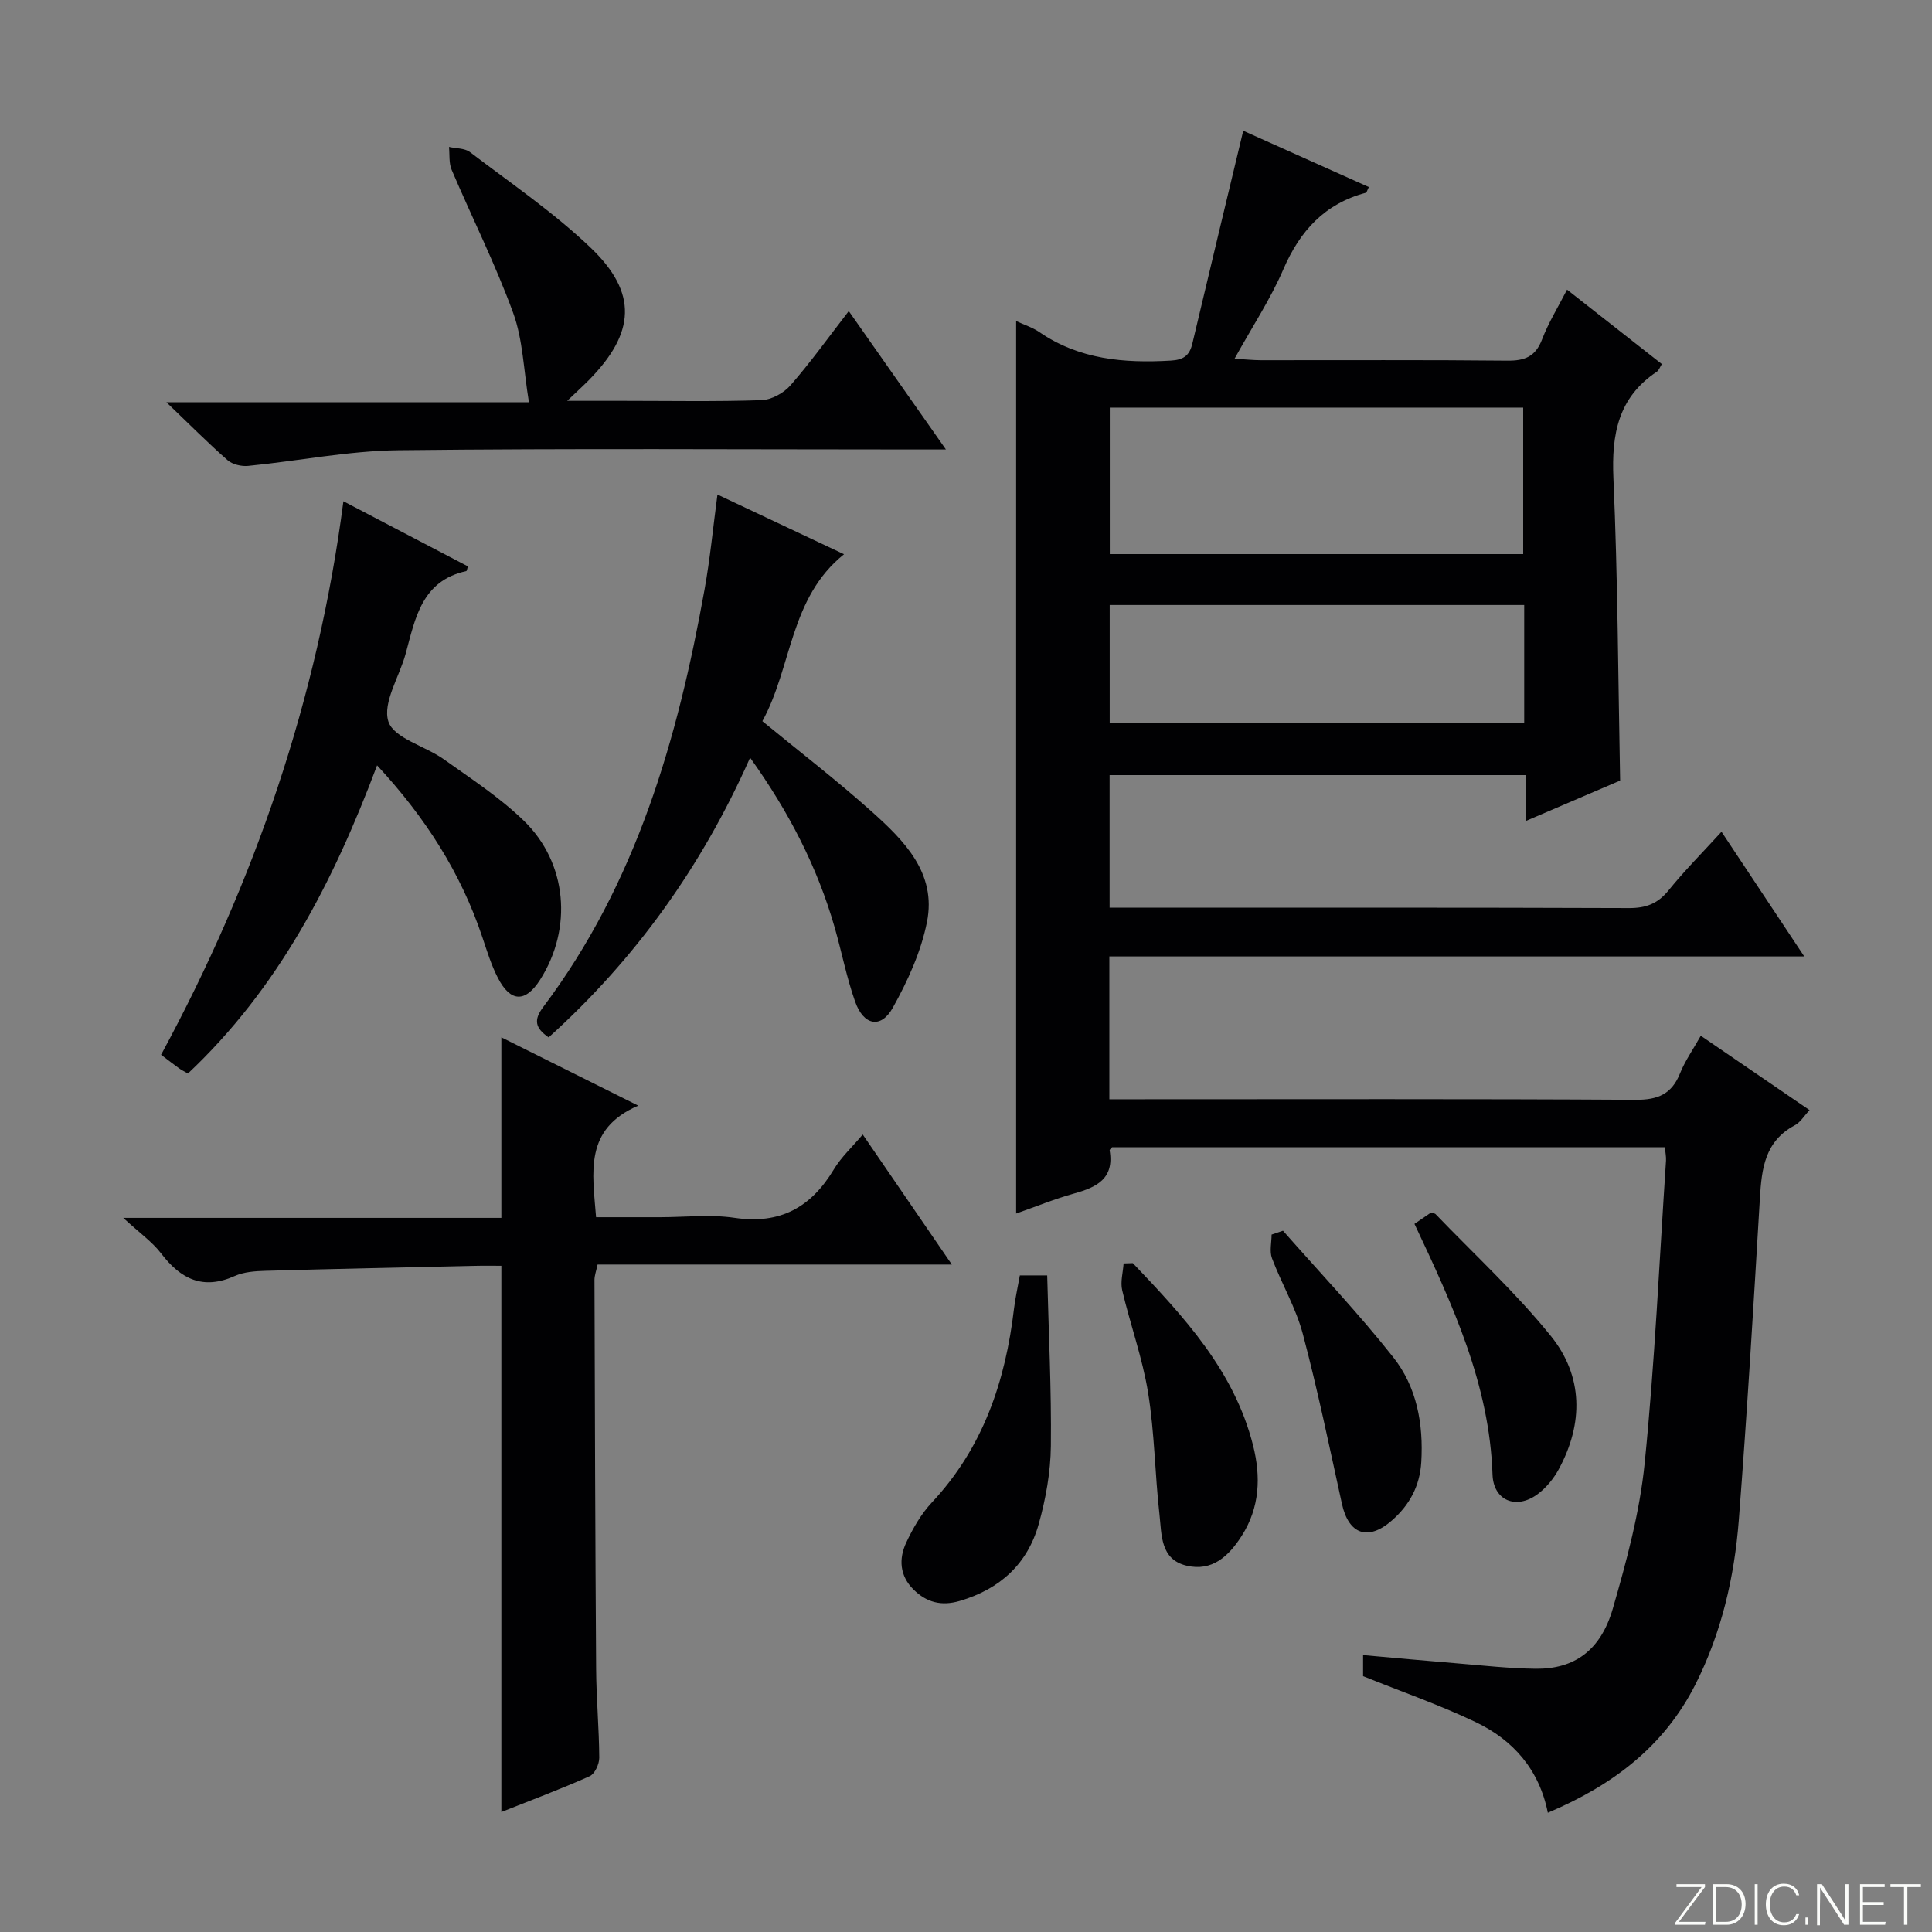
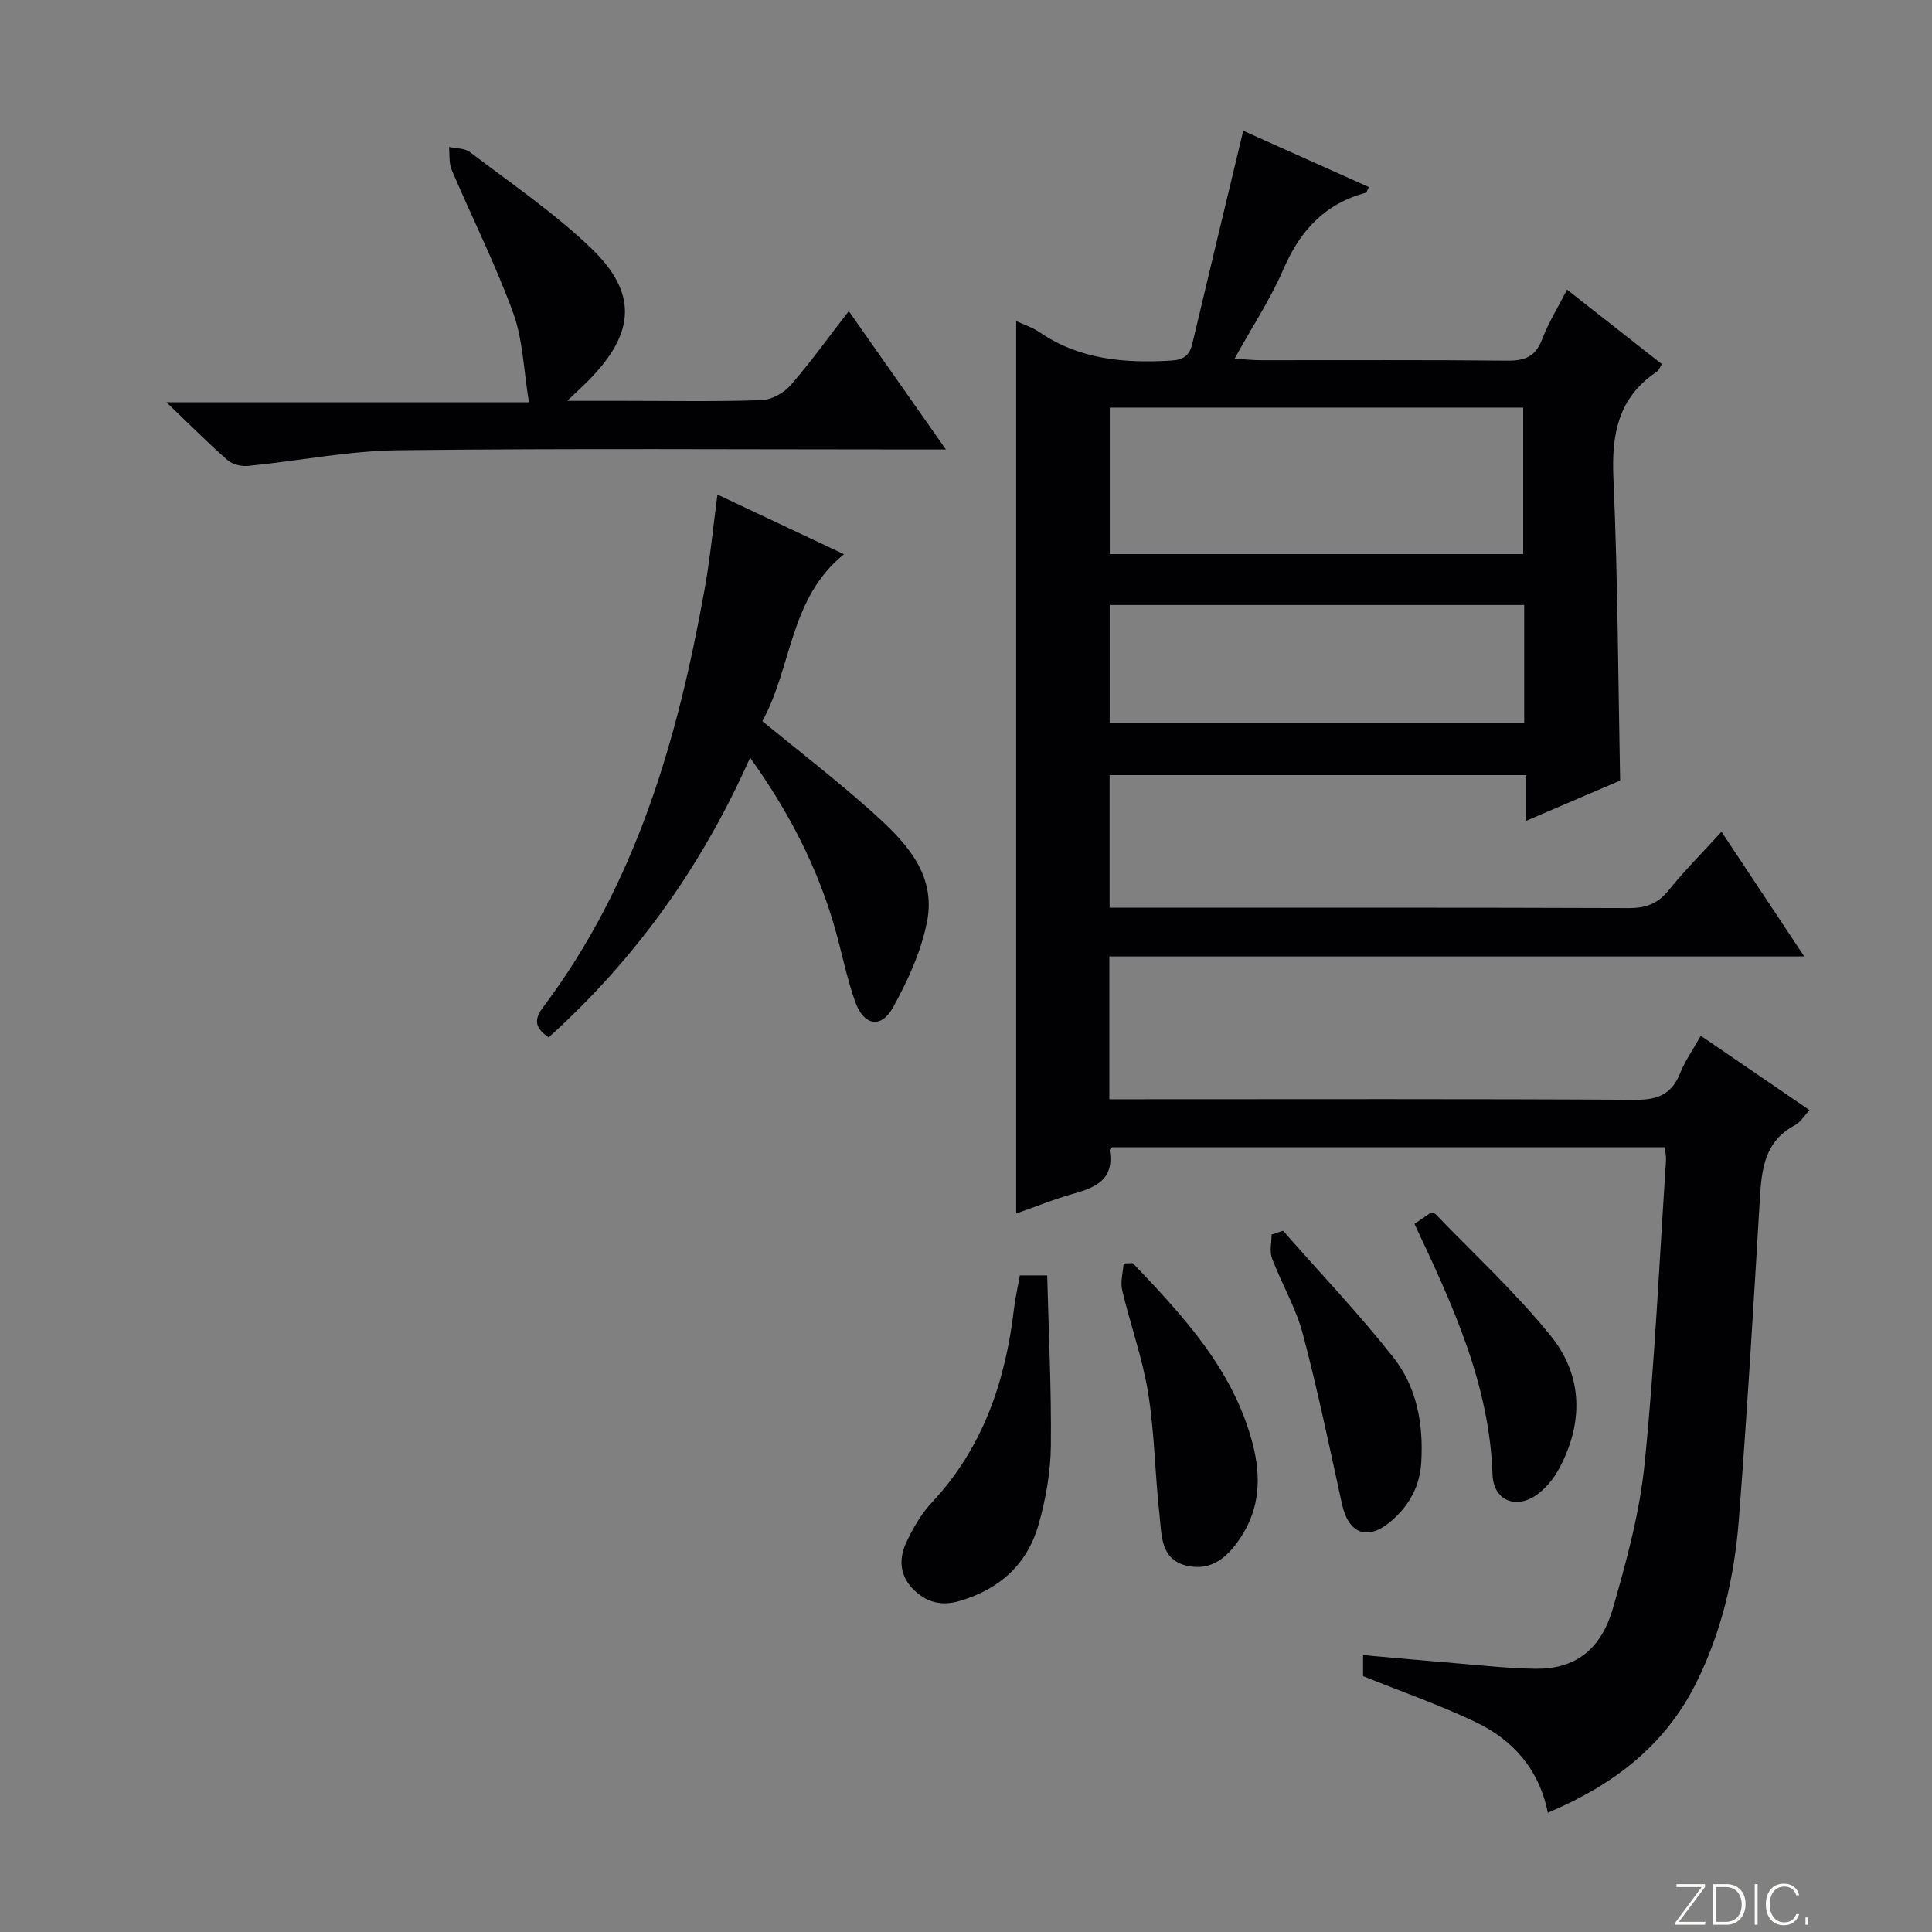
<svg xmlns="http://www.w3.org/2000/svg" enable-background="new 0 0 400 400" viewBox="0 0 400 400">
  <rect x="0" y="0" width="400" height="400" fill="#808080" stroke="none" />
  <path d="m346.9 398 5.4-7.3h-5.2v-.6h5.9v.6l-5.4 7.2h5.5l-.1.6h-6.2v-.5z" fill="#fbfcfa" />
  <path d="m354.7 390.1h2.8c2.3 0 3.9 1.6 3.9 4.1s-1.6 4.3-3.9 4.3h-2.8zm.6 7.8h2c2.2 0 3.3-1.6 3.3-3.6 0-1.8-1-3.6-3.3-3.6h-2z" fill="#fbfcfa" />
  <path d="m363.9 390.1v8.4h-.6v-8.4z" fill="#fbfcfa" />
  <path d="m372.5 396.3c-.4 1.3-1.4 2.3-3.2 2.3-2.4 0-3.7-1.9-3.7-4.3 0-2.3 1.2-4.3 3.7-4.3 1.8 0 2.9 1 3.2 2.4h-.6c-.4-1.1-1.1-1.8-2.5-1.8-2.1 0-3 1.9-3 3.7s.9 3.7 3 3.7c1.4 0 2.1-.7 2.5-1.7z" fill="#fbfcfa" />
  <path d="m373.8 398.5v-1.5h.6v1.5z" fill="#fbfcfa" />
-   <path d="m376.2 398.5v-8.4h1c1.3 2 4.4 6.7 4.9 7.6-.1-1.2-.1-2.4-.1-3.8v-3.8h.7v8.4h-.9c-1.2-1.9-4.4-6.8-5-7.7.1 1.1 0 2.3 0 3.9v3.9h-.6z" fill="#fbfcfa" />
-   <path d="m390 394.4h-4.3v3.5h4.7l-.1.6h-5.2v-8.4h5.1v.6h-4.5v3.1h4.3v.7z" fill="#fbfcfa" />
-   <path d="m394.2 390.7h-2.8v-.6h6.3v.6h-2.8v7.8h-.7z" fill="#fbfcfa" />
  <g fill="#010103">
    <path d="m356.42 172.21c5.84 8.8 11.22 16.9 17.13 25.81-48.54 0-96.07 0-143.87 0v29.57h5.97c34.33 0 68.65-.1 102.98.11 4.62.03 7.48-1.17 9.21-5.49 1.03-2.57 2.67-4.89 4.29-7.77 7.63 5.22 14.85 10.16 22.52 15.4-1.12 1.18-1.89 2.52-3.06 3.14-6.19 3.29-6.86 8.96-7.22 15.09-1.32 22.24-2.65 44.48-4.37 66.68-.92 11.81-3.58 23.31-8.99 34.01-6.49 12.83-17.13 20.88-30.55 26.55-1.77-8.91-7.16-15.05-14.91-18.75-7.44-3.56-15.28-6.28-23.34-9.53 0-.79 0-2.23 0-4.36 6.57.58 12.95 1.18 19.34 1.7 5.46.45 10.92 1.07 16.39 1.13 7.98.09 13.46-3.76 15.98-12.47 2.85-9.85 5.57-19.93 6.59-30.09 2.1-20.82 3.03-41.75 4.42-62.64.05-.8-.13-1.62-.24-2.78-38.21 0-76.29 0-114.44 0-.13.16-.54.46-.51.68.99 5.83-2.69 7.61-7.35 8.9-3.97 1.1-7.8 2.67-12.01 4.15 0-61.69 0-122.98 0-184.78 1.64.77 3.38 1.31 4.81 2.29 8.28 5.68 17.54 6.46 27.19 5.9 2.66-.15 3.89-1.03 4.48-3.51 3.43-14.5 6.92-28.98 10.54-44.08 8.09 3.63 17.02 7.63 26.01 11.66-.37.71-.45 1.13-.63 1.18-8.5 2.26-13.63 7.87-17.07 15.84-2.67 6.19-6.45 11.9-10.11 18.52 2.3.13 3.88.31 5.46.31 17 .02 33.99-.09 50.99.09 3.62.04 5.84-.81 7.21-4.38 1.34-3.5 3.35-6.75 5.18-10.32 6.63 5.2 13.03 10.23 19.63 15.41-.39.6-.6 1.29-1.07 1.6-7.99 5.34-9.36 12.94-8.96 22.03.91 20.6.97 41.23 1.39 62.6-5.9 2.53-12.37 5.3-19.44 8.33 0-3.49 0-6.26 0-9.46-28.91 0-57.43 0-86.26 0v27.45h5.56c33.99 0 67.98-.05 101.98.08 3.48.01 5.91-.89 8.13-3.6 3.32-4.11 7.07-7.88 11.02-12.2zm-126.65-57.49h85.59c0-10.29 0-20.29 0-30.33-28.72 0-56.97 0-85.59 0zm85.8 10.54c-28.89 0-57.18 0-85.82 0v24.45h85.82c0-8.2 0-16.11 0-24.45z" />
-     <path d="m103.8 375.16c0-37.86 0-75.11 0-113.09-1.57 0-3.49-.04-5.41.01-14.47.32-28.95.62-43.42 1.03-2.14.06-4.46.22-6.36 1.07-6.55 2.94-11.15.68-15.22-4.63-1.86-2.44-4.5-4.28-7.87-7.4h78.28c0-12.62 0-24.8 0-37.38 8.99 4.49 18.08 9.02 28.34 14.14-11.26 4.85-9.46 13.79-8.73 23.1h13.2c5.17 0 10.43-.62 15.48.13 9.42 1.4 15.83-2.16 20.56-10.05 1.52-2.53 3.79-4.61 5.97-7.2 6.09 8.88 12.07 17.61 18.45 26.92-24.76 0-48.96 0-73.35 0-.28 1.34-.64 2.27-.64 3.19.08 26.83.16 53.66.34 80.49.04 6.15.61 12.29.65 18.43.01 1.31-.93 3.35-1.98 3.82-6.02 2.69-12.22 5.01-18.29 7.42z" />
-     <path d="m78.07 158.46c-9.1 24.28-20.49 46.22-39.16 63.8-.78-.45-1.36-.73-1.87-1.1-1.07-.77-2.11-1.59-3.69-2.78 19.33-35.72 32.41-73.59 37.75-114.6 8.83 4.62 17.3 9.05 25.77 13.48-.15.45-.19.95-.34.98-9.21 2.01-10.55 9.74-12.53 17.06-1.29 4.79-4.84 10.18-3.59 14.08 1.11 3.46 7.59 5.06 11.46 7.81 5.67 4.04 11.59 7.9 16.56 12.71 9.07 8.78 10.14 22.36 3.39 32.95-3.03 4.75-6.12 4.7-8.74-.39-1.36-2.63-2.24-5.53-3.19-8.35-4.43-13.29-11.76-24.81-21.82-35.65z" />
    <path d="m175.73 64.41c6.6 9.4 12.96 18.47 20.11 28.65-2.62 0-4.3 0-5.97 0-35.8 0-71.6-.25-107.39.16-10.37.12-20.71 2.22-31.09 3.24-1.39.14-3.25-.29-4.27-1.18-4-3.5-7.75-7.29-12.66-11.99h75.05c-1.11-6.72-1.24-12.96-3.27-18.52-3.67-10.08-8.52-19.72-12.73-29.61-.6-1.4-.39-3.15-.55-4.74 1.46.33 3.25.24 4.34 1.07 8.45 6.44 17.32 12.48 24.97 19.78 9.84 9.4 9.26 17.66-.38 27.46-1.14 1.15-2.34 2.24-4.46 4.26h11.75c9.49 0 18.99.18 28.47-.14 2.07-.07 4.62-1.47 6.01-3.07 4.14-4.73 7.82-9.88 12.07-15.37z" />
    <path d="m113.59 214.78c-2.78-1.93-3.16-3.58-1.13-6.28 19.29-25.64 27.84-55.49 33.41-86.45 1.14-6.32 1.75-12.74 2.67-19.66 8.68 4.09 17.18 8.1 26.21 12.36-11.31 9.05-10.74 23.34-16.91 34.56 7.8 6.4 15.42 12.26 22.56 18.65 6.77 6.05 13.55 12.8 11.52 22.93-1.23 6.17-3.99 12.22-7.08 17.76-2.45 4.39-6.05 3.68-7.8-1.29-1.76-4.98-2.76-10.22-4.22-15.31-3.6-12.55-9.48-23.95-17.52-35.18-10.05 22.67-23.83 41.77-41.71 57.91z" />
    <path d="m211.15 264.06h5.66c.3 11.89.89 23.62.76 35.33-.06 5.4-1.05 10.92-2.51 16.13-2.31 8.27-8.03 13.49-16.37 15.94-3.81 1.12-6.87.29-9.56-2.37-2.86-2.83-3.08-6.32-1.52-9.68 1.39-2.98 3.11-5.98 5.34-8.36 10.6-11.33 15.22-25.09 16.99-40.11.27-2.26.79-4.51 1.21-6.88z" />
    <path d="m234.54 261.52c10.55 11.08 21 22.26 24.9 37.76 1.63 6.47 1.4 12.82-2.36 18.71-2.71 4.23-6.13 7.42-11.43 6.16-5.44-1.29-5.13-6.43-5.59-10.56-.95-8.4-1.01-16.92-2.36-25.25-1.16-7.17-3.69-14.1-5.36-21.2-.41-1.73.17-3.7.29-5.56.64-.02 1.28-.04 1.91-.06z" />
    <path d="m292.85 253.39c1.25-.85 2.33-1.59 3.35-2.29.43.11.84.08 1.03.28 8.02 8.35 16.61 16.25 23.86 25.23 6.69 8.29 6.78 18.08 1.65 27.55-1.07 1.98-2.65 3.92-4.46 5.24-4.38 3.2-9.09 1.29-9.27-4.12-.63-18.62-8.19-34.98-16.16-51.89z" />
    <path d="m265.63 254.81c7.66 8.7 15.67 17.13 22.84 26.21 4.86 6.15 6.26 13.78 5.79 21.69-.3 4.98-2.44 8.9-6.1 12.1-4.91 4.3-8.93 2.88-10.32-3.43-2.59-11.77-5.02-23.58-8.11-35.22-1.43-5.4-4.39-10.37-6.38-15.65-.54-1.44-.08-3.26-.08-4.9.79-.27 1.57-.53 2.36-.8z" />
  </g>
</svg>